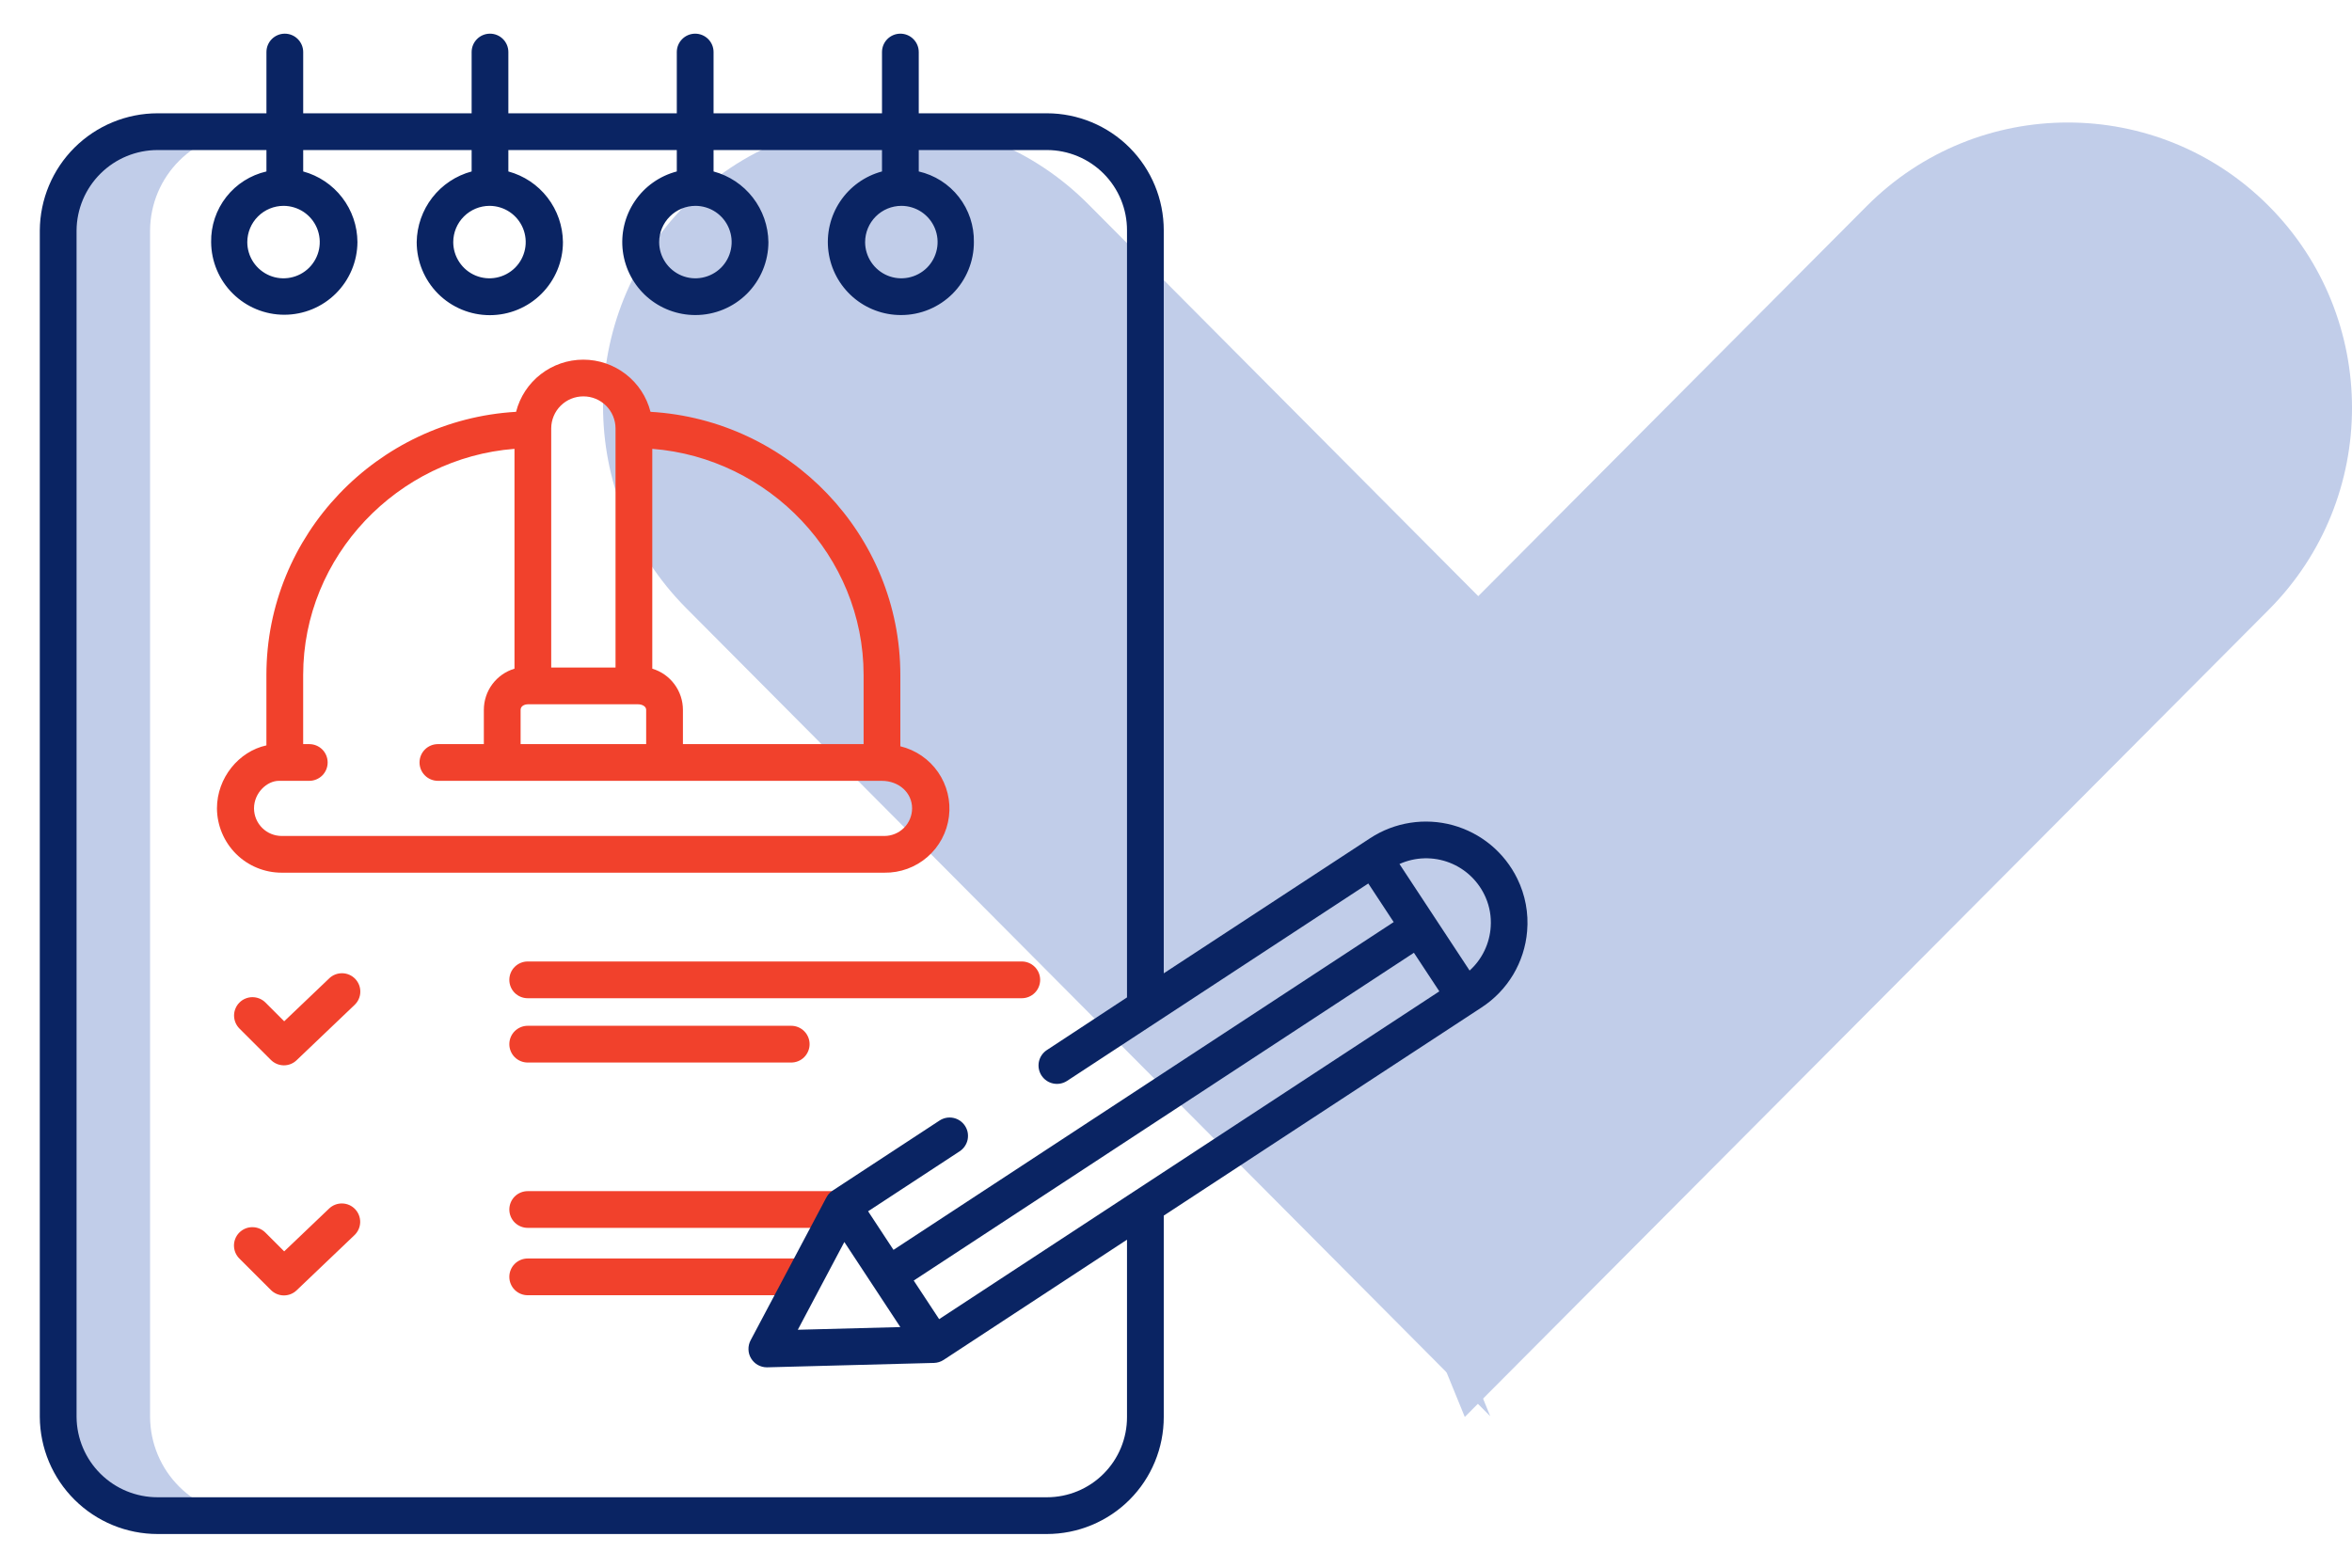
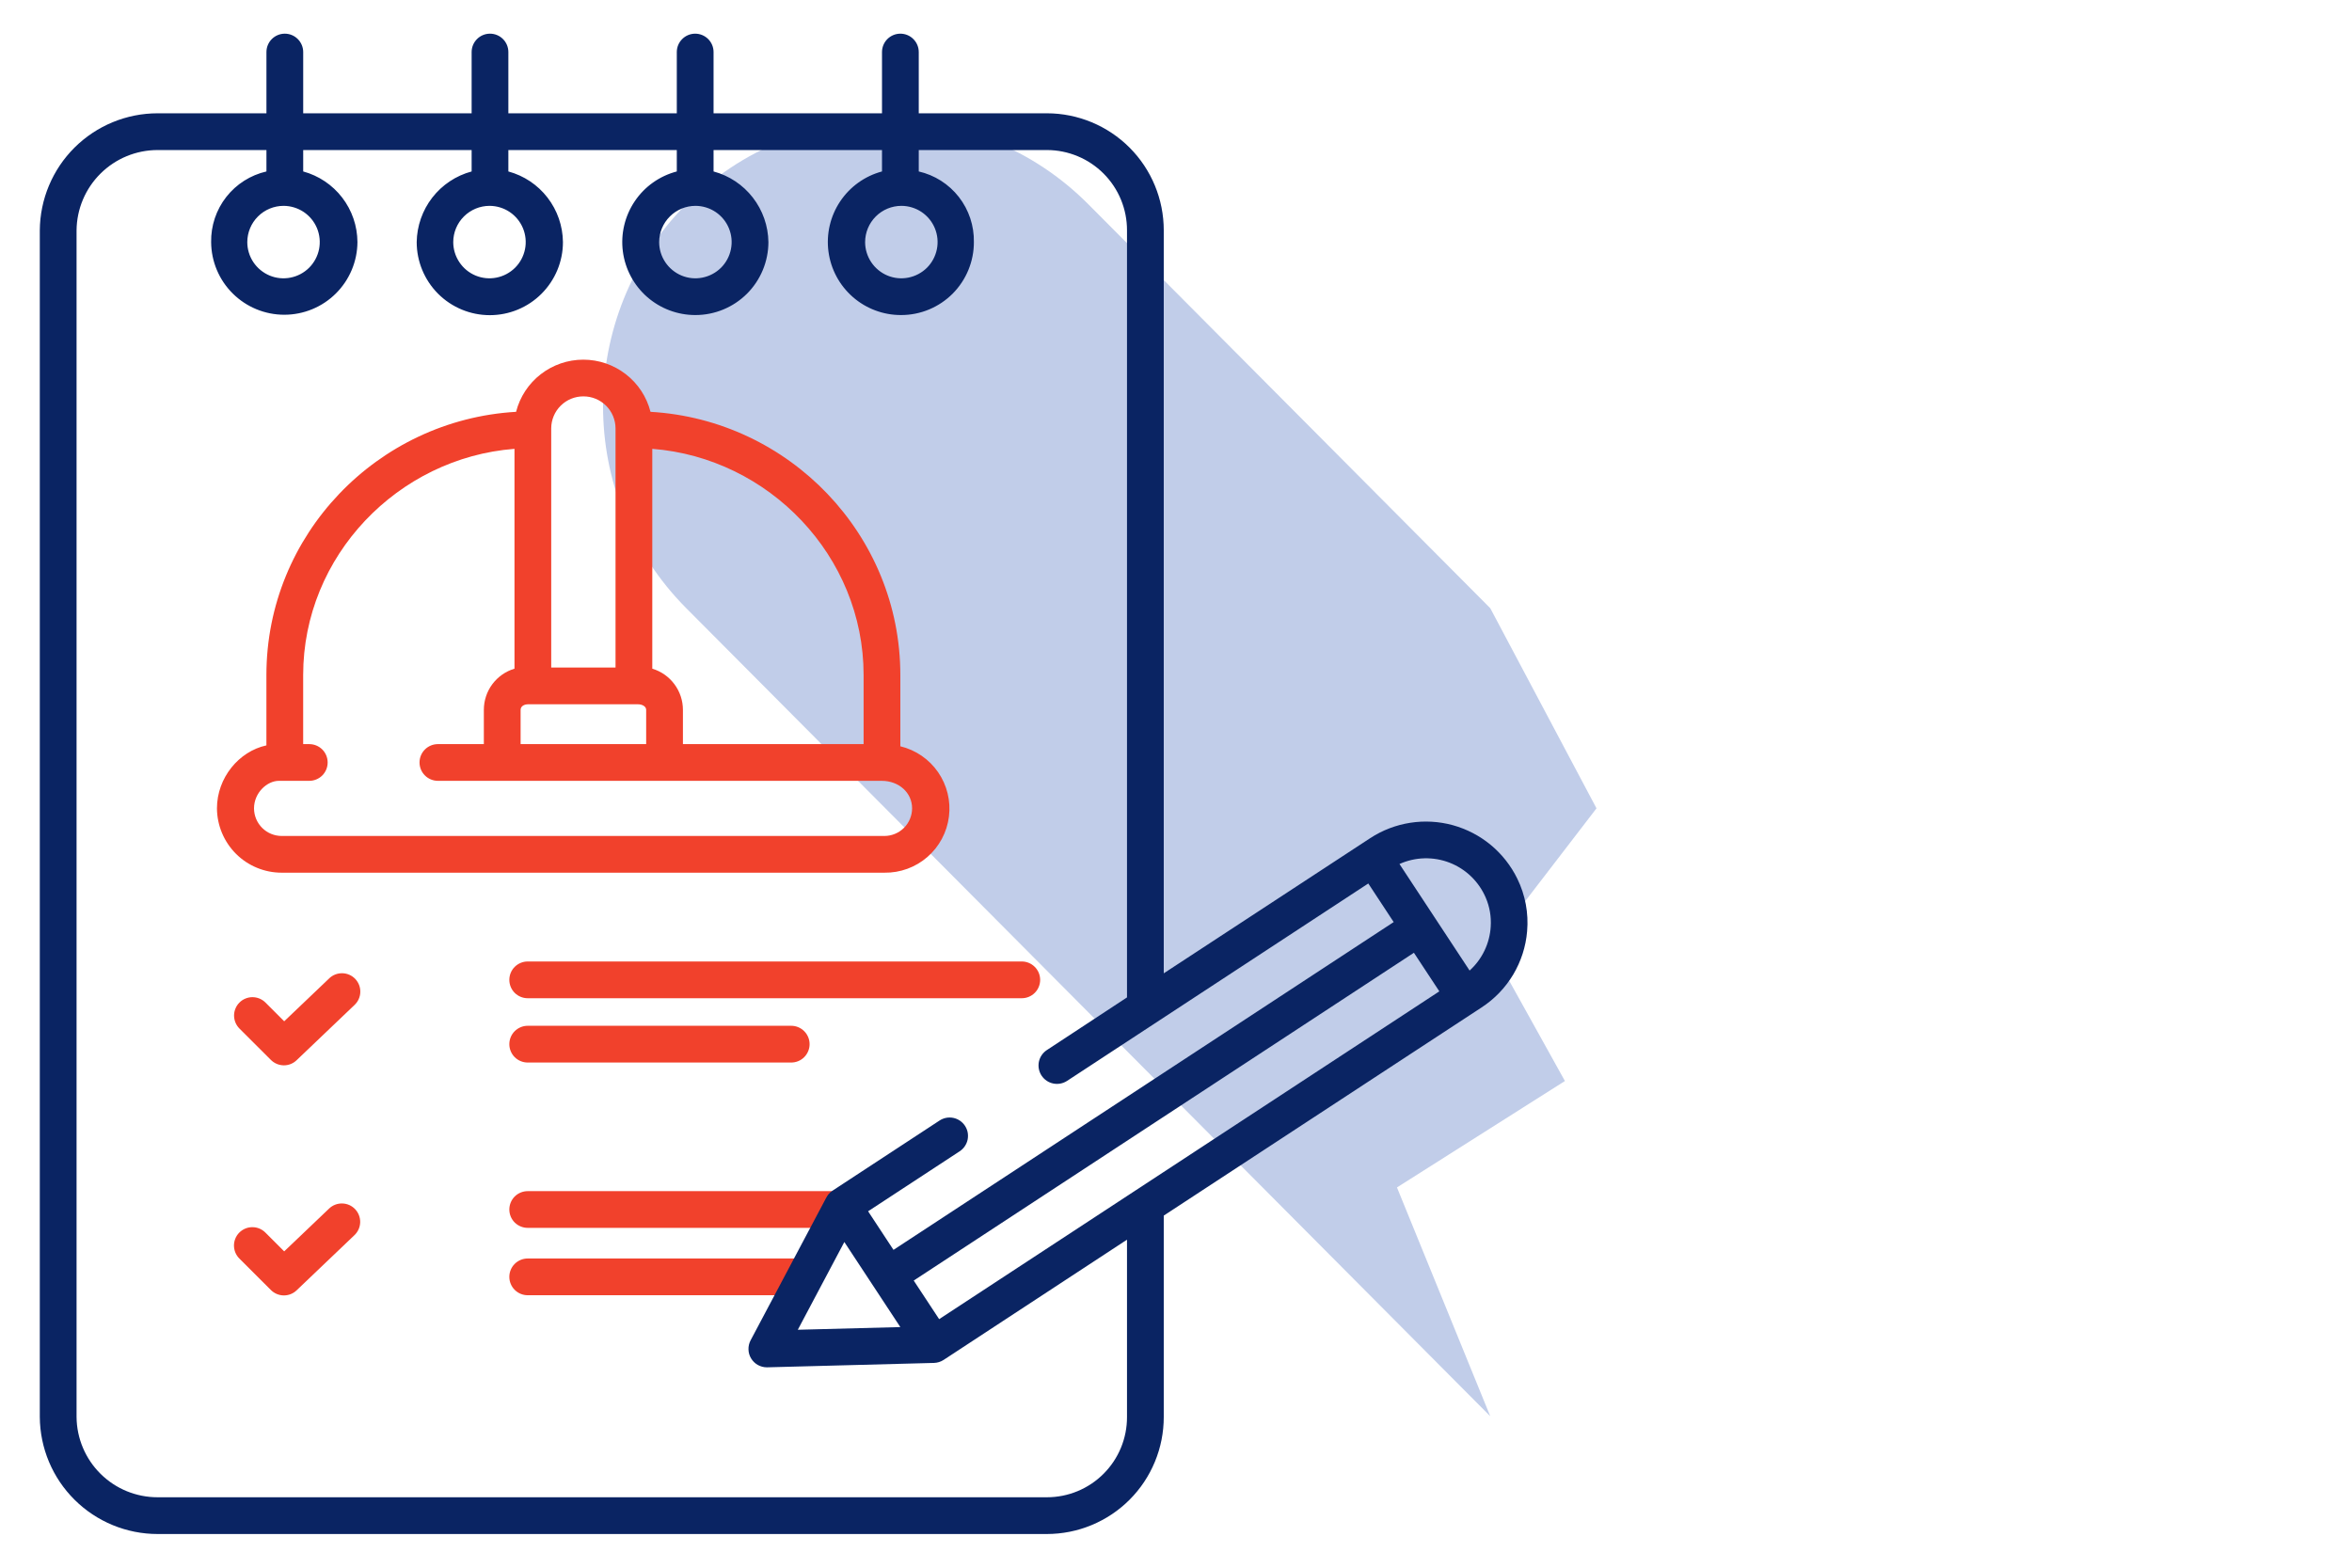
<svg xmlns="http://www.w3.org/2000/svg" width="78" height="52" viewBox="0 0 78 52" fill="none">
  <path d="M49.422 46.977L36.09 33.575L22.759 20.174C19.079 16.476 19.079 10.471 22.759 6.773C26.438 3.075 32.411 3.075 36.09 6.773L49.422 20.174L52.945 26.812L49.422 31.401L51.898 35.857L46.328 39.387L49.422 46.977Z" fill="#C1CDE9" />
-   <path d="M61.909 33.611L48.577 47L45.482 39.418L51.053 35.891L48.577 31.439L52.1 26.854L48.577 20.223L61.909 6.834C65.588 3.14 71.562 3.14 75.241 6.834C78.92 10.529 78.92 16.528 75.241 20.223L61.909 33.611Z" fill="#C1CDE9" />
-   <path d="M8.274 4.367H5.227C4.357 4.366 3.521 4.71 2.903 5.324C2.285 5.937 1.935 6.771 1.93 7.642V47.002C1.935 47.873 2.285 48.706 2.903 49.319C3.521 49.932 4.357 50.275 5.227 50.273H8.274C7.404 50.275 6.568 49.932 5.95 49.319C5.332 48.706 4.982 47.873 4.977 47.002V7.642C4.982 6.771 5.332 5.937 5.95 5.324C6.568 4.71 7.403 4.366 8.274 4.367Z" fill="#C1CDE9" />
  <path d="M33.886 31.892H17.5C17.339 31.892 17.184 31.957 17.069 32.071C16.955 32.185 16.891 32.34 16.891 32.502C16.891 32.663 16.955 32.819 17.069 32.933C17.184 33.047 17.339 33.111 17.5 33.111H33.886C34.047 33.111 34.202 33.047 34.316 32.933C34.431 32.819 34.495 32.663 34.495 32.502C34.495 32.34 34.431 32.185 34.316 32.071C34.202 31.957 34.047 31.892 33.886 31.892ZM10.915 32.455L9.425 33.876L8.803 33.254C8.746 33.197 8.679 33.153 8.605 33.122C8.531 33.092 8.451 33.076 8.371 33.076C8.291 33.076 8.212 33.092 8.138 33.123C8.064 33.153 7.997 33.198 7.941 33.255C7.884 33.311 7.839 33.379 7.809 33.453C7.778 33.527 7.762 33.606 7.762 33.686C7.763 33.848 7.827 34.002 7.941 34.117L8.985 35.159C9.098 35.271 9.25 35.335 9.409 35.337C9.568 35.339 9.721 35.278 9.836 35.168L11.756 33.336C11.815 33.281 11.862 33.215 11.895 33.142C11.928 33.068 11.947 32.989 11.949 32.909C11.951 32.828 11.938 32.748 11.909 32.673C11.88 32.597 11.836 32.529 11.781 32.47C11.725 32.412 11.658 32.365 11.585 32.333C11.511 32.301 11.431 32.283 11.351 32.282C11.27 32.281 11.19 32.295 11.115 32.325C11.04 32.354 10.972 32.399 10.914 32.455L10.915 32.455ZM17.5 39.51C17.339 39.51 17.184 39.574 17.069 39.688C16.955 39.803 16.891 39.958 16.891 40.119C16.891 40.281 16.955 40.436 17.069 40.55C17.184 40.664 17.339 40.728 17.5 40.728H27.929V39.51H17.5ZM10.915 40.087L9.425 41.508L8.803 40.886C8.746 40.829 8.679 40.784 8.605 40.752C8.53 40.721 8.451 40.705 8.37 40.705C8.29 40.705 8.21 40.72 8.136 40.751C8.062 40.782 7.994 40.827 7.937 40.884C7.88 40.941 7.835 41.008 7.805 41.083C7.774 41.157 7.759 41.237 7.759 41.317C7.76 41.398 7.776 41.477 7.807 41.551C7.839 41.625 7.884 41.693 7.942 41.749L8.985 42.791C9.098 42.903 9.25 42.967 9.409 42.969C9.568 42.971 9.722 42.91 9.837 42.8L11.756 40.969C11.873 40.857 11.941 40.704 11.945 40.542C11.948 40.38 11.888 40.224 11.776 40.107C11.665 39.99 11.511 39.922 11.35 39.919C11.188 39.915 11.032 39.975 10.915 40.087H10.915ZM17.5 35.244H26.239C26.401 35.244 26.556 35.18 26.67 35.066C26.784 34.951 26.849 34.796 26.849 34.635C26.849 34.473 26.784 34.318 26.67 34.204C26.556 34.09 26.401 34.025 26.239 34.025H17.5C17.339 34.025 17.184 34.09 17.069 34.204C16.955 34.318 16.891 34.473 16.891 34.635C16.891 34.796 16.955 34.951 17.069 35.066C17.184 35.18 17.339 35.244 17.5 35.244ZM17.5 41.744C17.339 41.744 17.184 41.808 17.069 41.923C16.955 42.037 16.891 42.192 16.891 42.353C16.891 42.515 16.955 42.67 17.069 42.784C17.184 42.899 17.339 42.963 17.5 42.963H26.202L26.608 41.744H17.5ZM9.341 28.947H29.33C29.853 28.955 30.361 28.769 30.756 28.426C31.15 28.083 31.405 27.606 31.47 27.087C31.536 26.568 31.407 26.043 31.11 25.613C30.813 25.182 30.367 24.877 29.858 24.754V22.39C29.858 17.741 26.176 13.928 21.573 13.66C21.447 13.165 21.159 12.726 20.755 12.413C20.351 12.1 19.855 11.93 19.344 11.93C18.833 11.93 18.337 12.1 17.933 12.413C17.529 12.726 17.241 13.165 17.115 13.66C12.512 13.928 8.835 17.741 8.835 22.39V24.724C7.921 24.922 7.195 25.801 7.195 26.814C7.199 27.381 7.427 27.923 7.828 28.323C8.23 28.723 8.774 28.947 9.341 28.947ZM28.64 22.39V24.682H22.648V23.546C22.648 23.239 22.549 22.941 22.366 22.695C22.183 22.448 21.926 22.268 21.632 22.18V14.888C25.491 15.186 28.64 18.436 28.64 22.39ZM17.265 23.546C17.265 23.422 17.389 23.361 17.515 23.361H21.157C21.283 23.361 21.429 23.422 21.429 23.546V24.682H17.265V23.546ZM19.347 13.148C19.628 13.147 19.898 13.258 20.098 13.456C20.298 13.654 20.411 13.924 20.413 14.205V22.142H18.28V14.205C18.282 13.924 18.395 13.654 18.595 13.456C18.795 13.258 19.065 13.147 19.347 13.148ZM9.249 25.9H10.257C10.418 25.9 10.573 25.836 10.688 25.722C10.802 25.608 10.866 25.453 10.866 25.291C10.866 25.129 10.802 24.974 10.688 24.86C10.573 24.746 10.418 24.682 10.257 24.682H10.054V22.39C10.054 18.436 13.202 15.186 17.062 14.888V22.18C16.768 22.268 16.51 22.449 16.327 22.695C16.144 22.941 16.046 23.24 16.046 23.547V24.682H14.523C14.361 24.682 14.206 24.746 14.092 24.86C13.977 24.974 13.913 25.129 13.913 25.291C13.913 25.453 13.977 25.608 14.092 25.722C14.206 25.836 14.361 25.9 14.523 25.9H29.239C29.814 25.9 30.248 26.296 30.248 26.814C30.247 27.057 30.15 27.289 29.978 27.461C29.806 27.632 29.573 27.728 29.331 27.729H9.341C9.098 27.728 8.865 27.632 8.694 27.461C8.522 27.289 8.425 27.057 8.424 26.814C8.424 26.294 8.859 25.9 9.249 25.9Z" fill="#F1412C" />
  <path d="M45.441 27.801L38.594 32.285V7.642C38.595 6.613 38.188 5.626 37.462 4.898C36.735 4.17 35.749 3.759 34.721 3.758H30.469V1.727C30.469 1.565 30.404 1.41 30.29 1.296C30.176 1.181 30.021 1.117 29.859 1.117C29.698 1.117 29.543 1.181 29.428 1.296C29.314 1.41 29.25 1.565 29.25 1.727V3.758H23.664V1.727C23.664 1.565 23.6 1.41 23.486 1.296C23.371 1.181 23.216 1.117 23.055 1.117C22.893 1.117 22.738 1.181 22.624 1.296C22.509 1.41 22.445 1.565 22.445 1.727V3.758H16.859V1.727C16.859 1.565 16.795 1.41 16.681 1.296C16.567 1.181 16.412 1.117 16.25 1.117C16.088 1.117 15.933 1.181 15.819 1.296C15.705 1.41 15.641 1.565 15.641 1.727V3.758H10.055V1.727C10.055 1.565 9.99 1.41 9.876 1.296C9.762 1.181 9.607 1.117 9.445 1.117C9.284 1.117 9.129 1.181 9.014 1.296C8.9 1.41 8.836 1.565 8.836 1.727V3.758H5.227C4.195 3.758 3.205 4.167 2.473 4.894C1.741 5.622 1.327 6.61 1.32 7.642V47.002C1.327 48.034 1.741 49.021 2.474 49.748C3.206 50.475 4.196 50.883 5.227 50.883H34.721C35.23 50.882 35.734 50.782 36.204 50.586C36.674 50.391 37.102 50.105 37.461 49.745C37.821 49.385 38.106 48.957 38.3 48.486C38.495 48.016 38.594 47.511 38.594 47.002V40.321L49.135 33.416C49.562 33.138 49.92 32.766 50.182 32.328C50.443 31.89 50.602 31.399 50.644 30.891C50.697 30.29 50.584 29.687 50.319 29.146C50.109 28.716 49.81 28.335 49.442 28.029C49.074 27.724 48.645 27.5 48.183 27.372C47.722 27.245 47.239 27.218 46.766 27.292C46.293 27.366 45.842 27.539 45.441 27.801ZM37.375 47.002C37.376 47.352 37.308 47.697 37.175 48.02C37.042 48.343 36.846 48.636 36.6 48.883C36.353 49.131 36.06 49.327 35.738 49.461C35.416 49.595 35.07 49.664 34.721 49.664H5.227C4.519 49.665 3.838 49.386 3.335 48.887C2.831 48.388 2.545 47.711 2.539 47.002V7.642C2.545 6.933 2.831 6.255 3.335 5.756C3.838 5.257 4.518 4.977 5.227 4.977H8.836V5.687C8.308 5.808 7.838 6.107 7.504 6.533C7.17 6.96 6.993 7.488 7.002 8.03C7.006 8.67 7.263 9.284 7.718 9.735C8.173 10.187 8.787 10.44 9.428 10.44C10.069 10.44 10.684 10.187 11.138 9.735C11.593 9.284 11.85 8.67 11.854 8.03C11.851 7.496 11.674 6.978 11.349 6.555C11.024 6.132 10.569 5.827 10.055 5.687V4.977H15.641V5.687C15.123 5.826 14.666 6.13 14.337 6.553C14.009 6.976 13.827 7.494 13.819 8.03C13.819 8.673 14.075 9.289 14.529 9.744C14.984 10.199 15.601 10.454 16.244 10.454C16.887 10.454 17.504 10.199 17.958 9.744C18.413 9.289 18.669 8.673 18.669 8.03C18.663 7.495 18.484 6.977 18.157 6.554C17.831 6.131 17.375 5.827 16.859 5.687V4.977H22.445V5.687C21.875 5.836 21.379 6.187 21.05 6.676C20.721 7.164 20.581 7.756 20.656 8.34C20.732 8.925 21.018 9.461 21.461 9.85C21.904 10.238 22.474 10.451 23.063 10.45C23.705 10.45 24.32 10.194 24.774 9.741C25.227 9.287 25.482 8.671 25.483 8.03C25.476 7.494 25.294 6.976 24.966 6.553C24.638 6.13 24.181 5.826 23.664 5.687V4.977H29.25V5.687C28.681 5.839 28.188 6.193 27.861 6.683C27.534 7.173 27.397 7.765 27.475 8.348C27.553 8.932 27.841 9.467 28.285 9.854C28.728 10.24 29.298 10.453 29.887 10.45C30.204 10.45 30.518 10.387 30.811 10.265C31.104 10.143 31.37 9.964 31.594 9.74C31.817 9.515 31.995 9.248 32.115 8.955C32.236 8.661 32.298 8.347 32.297 8.03C32.307 7.489 32.131 6.96 31.799 6.534C31.466 6.107 30.996 5.808 30.469 5.687V4.977H34.721C35.07 4.977 35.416 5.047 35.738 5.181C36.061 5.315 36.354 5.512 36.6 5.759C36.847 6.007 37.042 6.3 37.175 6.623C37.308 6.946 37.376 7.292 37.375 7.642V33.084L34.715 34.832C34.58 34.921 34.486 35.061 34.453 35.219C34.421 35.378 34.453 35.543 34.542 35.678C34.632 35.814 34.771 35.908 34.929 35.94C35.088 35.973 35.253 35.941 35.389 35.852L45.377 29.305L46.219 30.585L29.631 41.458L28.789 40.178L31.823 38.19C31.89 38.146 31.949 38.09 31.994 38.023C32.04 37.957 32.072 37.883 32.089 37.804C32.105 37.725 32.106 37.644 32.092 37.565C32.077 37.486 32.046 37.411 32.002 37.343C31.958 37.276 31.901 37.218 31.835 37.173C31.768 37.128 31.693 37.096 31.614 37.08C31.536 37.064 31.454 37.064 31.375 37.079C31.297 37.095 31.221 37.126 31.155 37.17L27.611 39.493C27.558 39.527 27.511 39.569 27.471 39.618C27.446 39.649 27.425 39.683 27.407 39.718H27.406L24.892 44.459C24.843 44.552 24.819 44.656 24.822 44.761C24.824 44.866 24.854 44.968 24.909 45.058C24.963 45.148 25.039 45.223 25.131 45.275C25.222 45.326 25.326 45.354 25.431 45.354H25.442L30.977 45.208V45.208C31.089 45.204 31.198 45.17 31.292 45.109L37.375 41.12V47.002ZM9.406 6.828C9.643 6.829 9.875 6.9 10.073 7.032C10.27 7.165 10.423 7.352 10.514 7.572C10.604 7.792 10.627 8.033 10.581 8.266C10.534 8.499 10.419 8.713 10.251 8.881C10.083 9.048 9.869 9.162 9.636 9.208C9.403 9.255 9.161 9.231 8.942 9.14C8.723 9.048 8.535 8.894 8.403 8.697C8.271 8.499 8.201 8.267 8.201 8.03C8.202 7.711 8.329 7.405 8.555 7.18C8.781 6.954 9.087 6.828 9.406 6.828ZM16.236 6.828C16.473 6.829 16.705 6.899 16.903 7.032C17.1 7.164 17.253 7.352 17.344 7.572C17.434 7.791 17.458 8.033 17.411 8.266C17.364 8.499 17.25 8.713 17.082 8.88C16.913 9.048 16.699 9.162 16.466 9.208C16.233 9.255 15.992 9.231 15.772 9.14C15.553 9.049 15.366 8.895 15.234 8.697C15.102 8.499 15.031 8.267 15.031 8.03C15.032 7.711 15.159 7.405 15.385 7.18C15.611 6.955 15.917 6.828 16.236 6.828ZM23.066 6.828C23.303 6.829 23.535 6.9 23.732 7.032C23.93 7.165 24.083 7.353 24.173 7.572C24.264 7.792 24.287 8.033 24.24 8.266C24.194 8.499 24.079 8.713 23.911 8.881C23.742 9.048 23.528 9.162 23.295 9.208C23.062 9.255 22.821 9.231 22.602 9.14C22.382 9.048 22.195 8.894 22.063 8.697C21.931 8.499 21.86 8.267 21.86 8.03C21.861 7.711 21.989 7.405 22.215 7.18C22.441 6.954 22.747 6.828 23.066 6.828ZM29.895 6.828C30.133 6.829 30.365 6.9 30.562 7.032C30.759 7.165 30.913 7.352 31.003 7.572C31.094 7.792 31.117 8.033 31.07 8.266C31.023 8.499 30.909 8.713 30.741 8.881C30.572 9.048 30.358 9.162 30.125 9.208C29.892 9.255 29.651 9.231 29.431 9.14C29.212 9.048 29.025 8.894 28.893 8.697C28.761 8.499 28.69 8.267 28.69 8.03C28.691 7.711 28.819 7.405 29.044 7.18C29.27 6.954 29.576 6.828 29.895 6.828ZM28.001 41.197L29.858 44.019L26.458 44.108L28.001 41.197ZM30.302 42.476L46.89 31.603L47.733 32.883L31.145 43.756L30.302 42.476ZM49.437 30.738C49.403 31.295 49.152 31.818 48.737 32.193L46.411 28.659C46.672 28.542 46.953 28.477 47.239 28.47C47.524 28.463 47.809 28.512 48.075 28.616C48.341 28.72 48.584 28.875 48.789 29.074C48.995 29.273 49.158 29.51 49.271 29.773C49.402 30.076 49.459 30.407 49.437 30.738H49.437Z" fill="#0A2463" />
</svg>